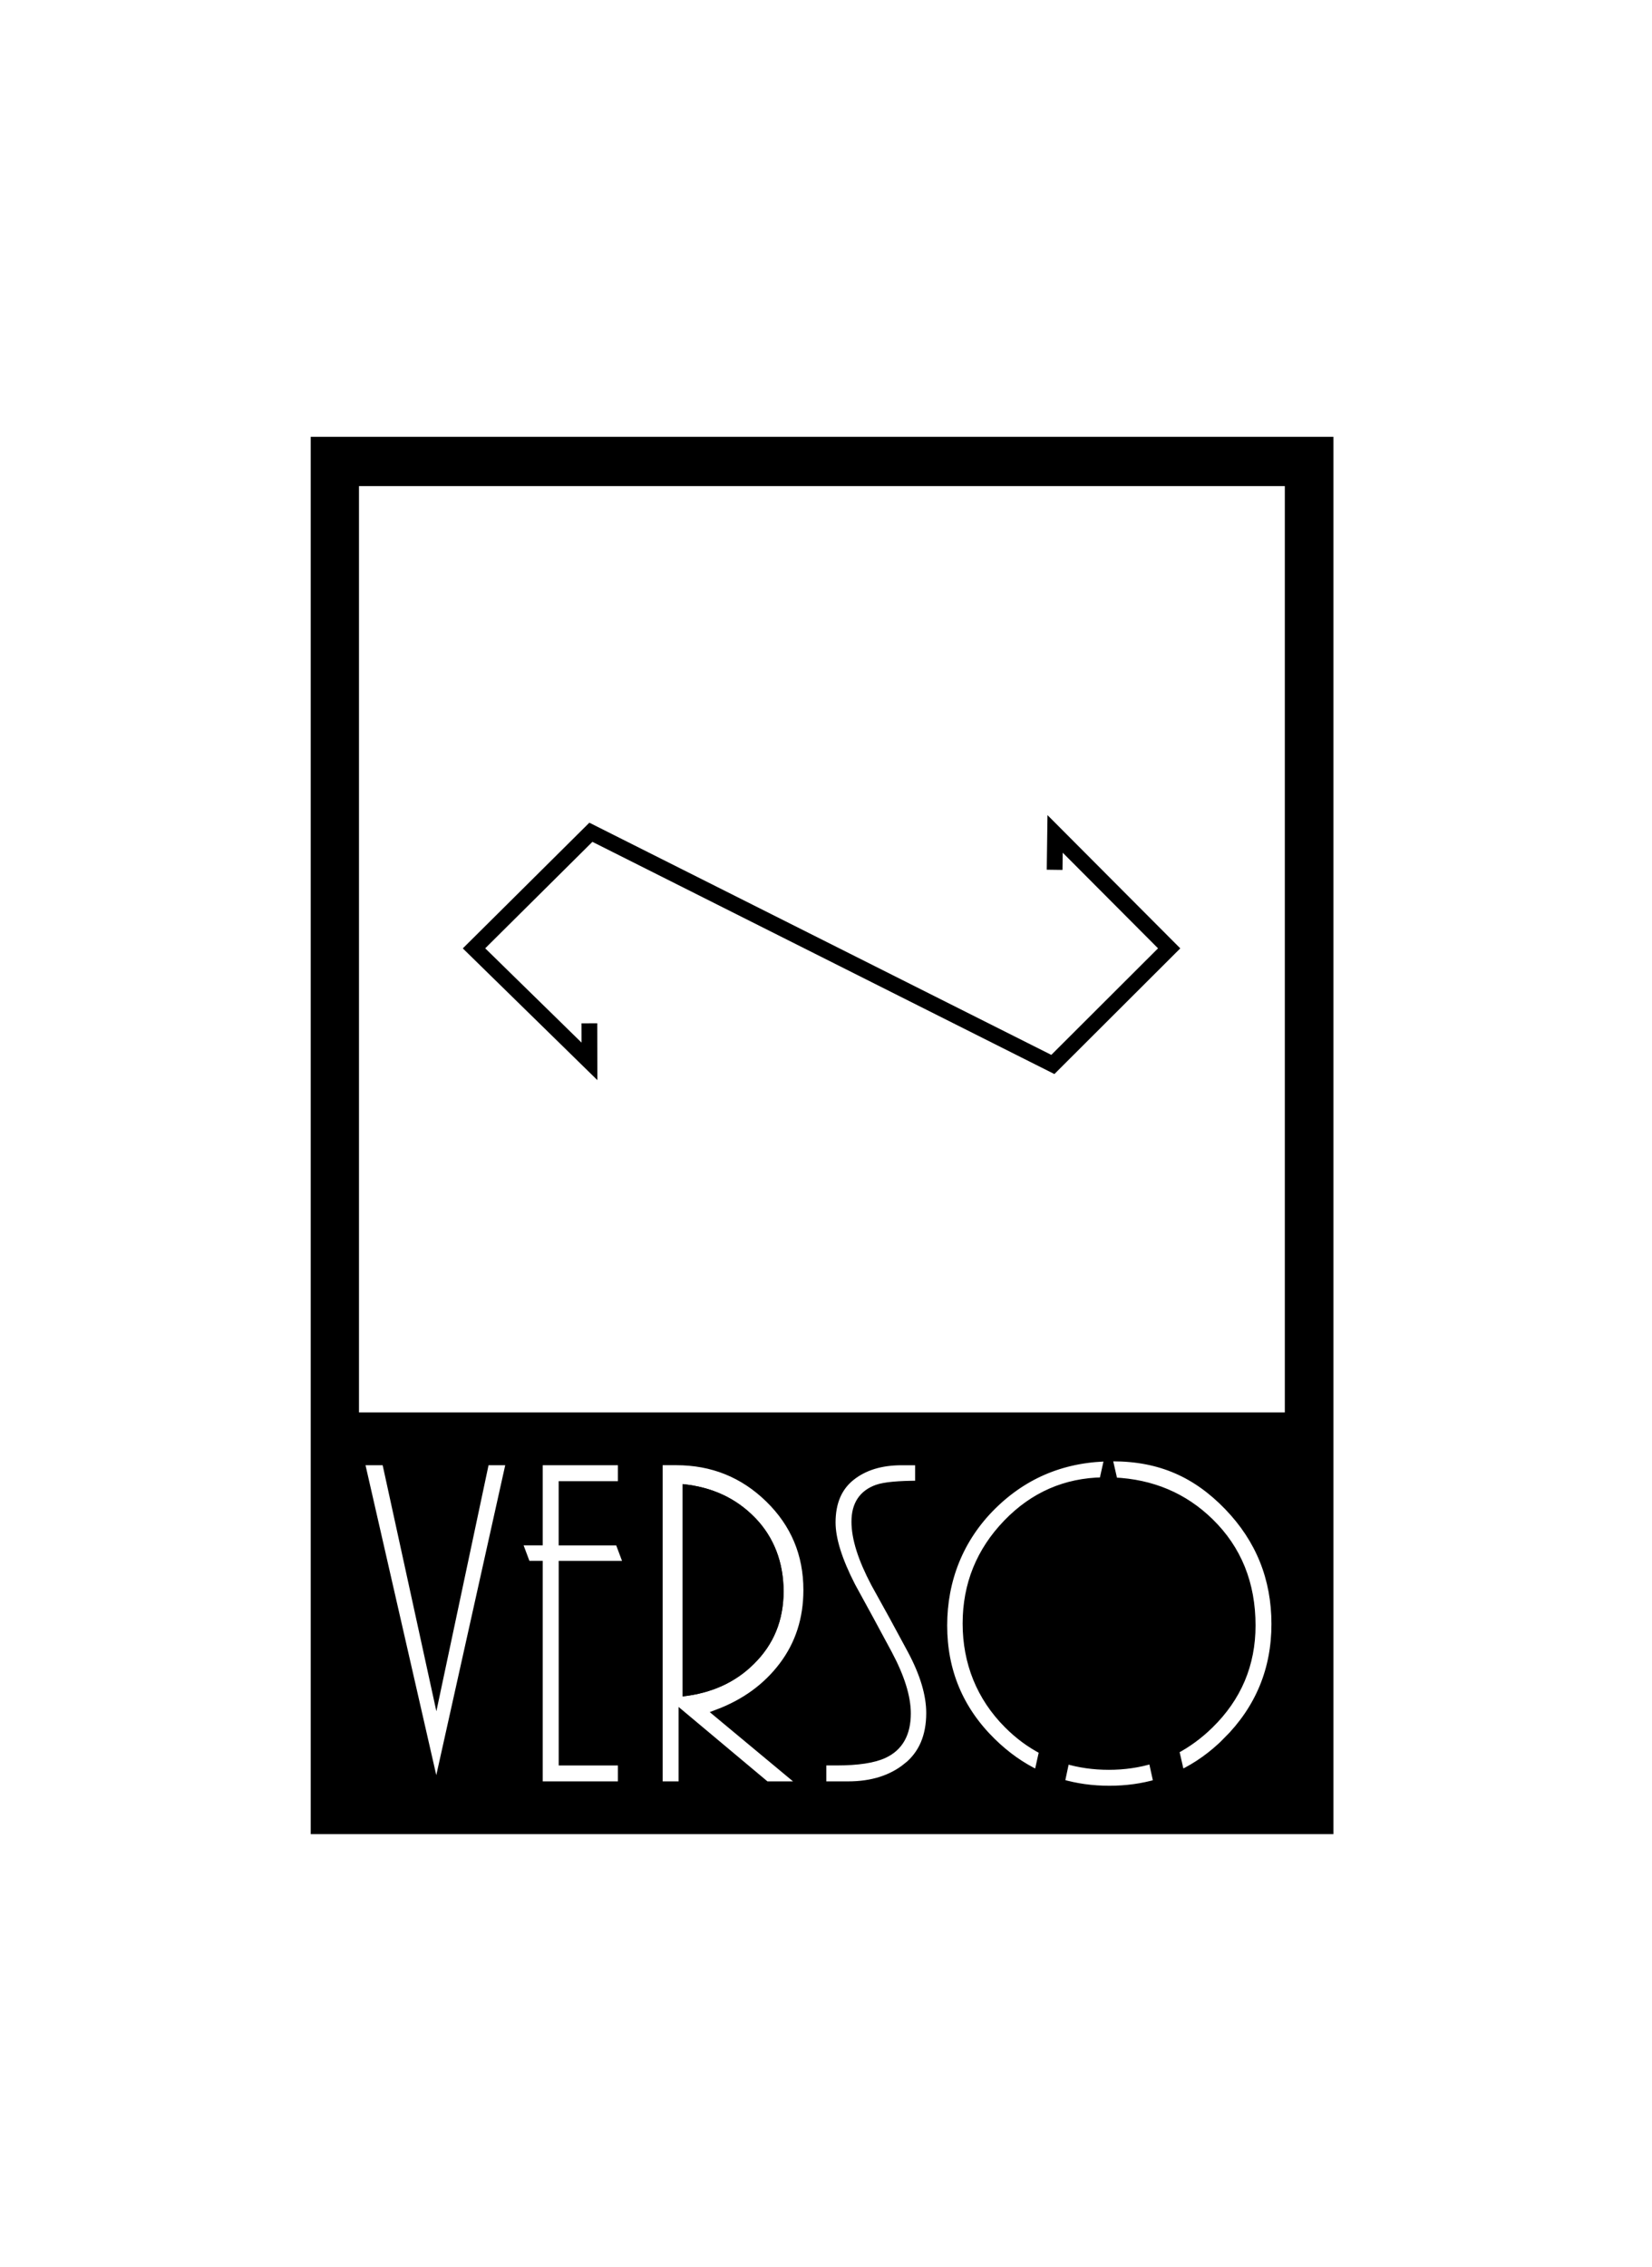
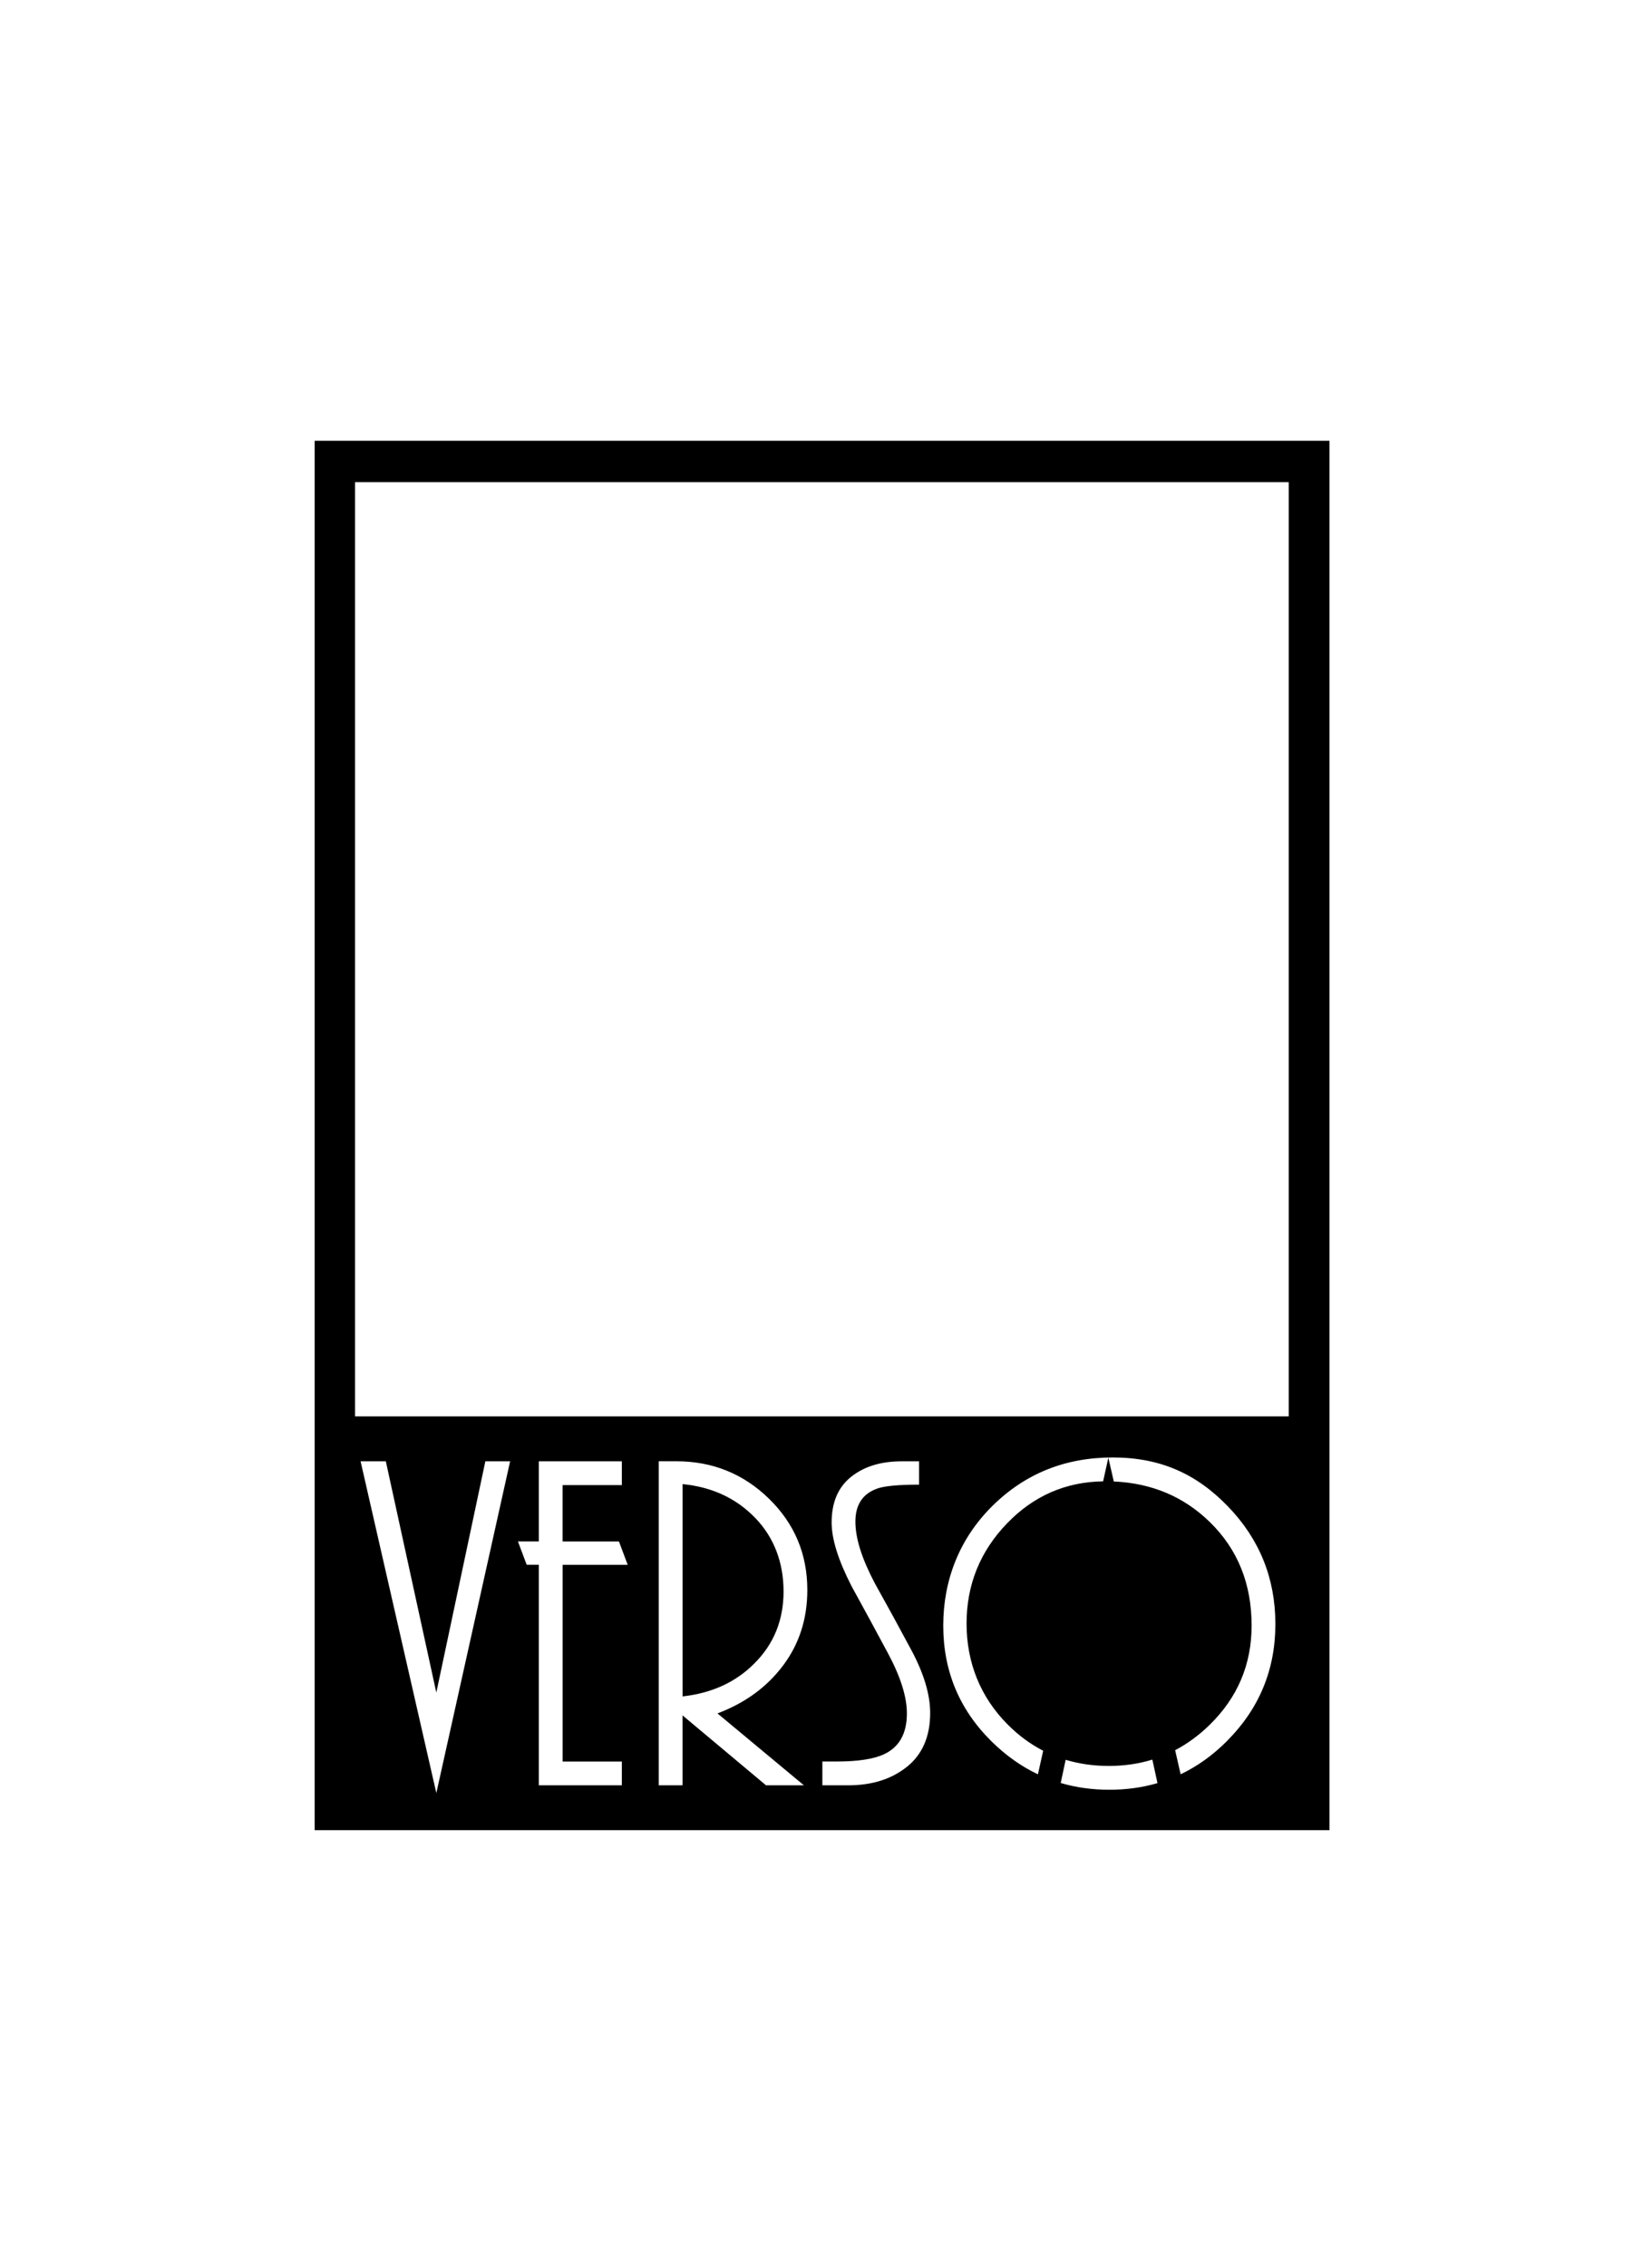
<svg xmlns="http://www.w3.org/2000/svg" width="210" height="288" viewBox="0 0 210 288" fill="none">
  <path d="M95.991 192.852C93.583 190.363 90.509 188.932 86.765 188.564V215.54C90.468 215.127 93.493 213.749 95.84 211.403C98.35 208.934 99.605 205.868 99.605 202.205C99.605 198.542 98.403 195.346 95.995 192.852" fill="black" />
-   <path d="M95.991 192.852C93.583 190.363 90.509 188.932 86.765 188.564V215.54C90.468 215.127 93.493 213.749 95.84 211.403C98.35 208.934 99.605 205.868 99.605 202.205C99.605 198.542 98.403 195.346 95.995 192.852H95.991Z" fill="black" />
  <path d="M40 232.537H169V56H40V232.537ZM55.468 227.824L45.837 185.666H49.046L55.464 215.05L61.698 185.666H64.846L55.464 227.824H55.468ZM79.047 223.81V226.835H68.492V198.813H66.951L65.839 195.849H68.492V185.666H79.047V188.691H71.517V195.853H78.679L79.791 198.817H71.521V223.814H79.051L79.047 223.81ZM102.192 226.835H97.377L86.761 217.948V226.835H83.736V185.662H85.96C90.567 185.662 94.499 187.248 97.749 190.416C100.999 193.584 102.626 197.452 102.626 202.022C102.626 205.684 101.596 208.885 99.539 211.62C97.479 214.359 94.704 216.382 91.204 217.699L102.192 226.835ZM115.31 224.46C113.356 226.046 110.855 226.835 107.809 226.835H104.539V223.81H106.329C109.048 223.81 111.063 223.503 112.379 222.886C114.313 221.983 115.282 220.254 115.282 217.703C115.282 215.602 114.489 213.075 112.907 210.112C111.321 207.148 109.767 204.291 108.247 201.531C106.558 198.241 105.716 195.543 105.716 193.445C105.716 190.895 106.538 188.961 108.185 187.645C109.833 186.329 111.971 185.67 114.603 185.67H116.827V188.634C114.235 188.634 112.465 188.798 111.517 189.129C109.665 189.787 108.737 191.185 108.737 193.327C108.737 195.469 109.559 198.04 111.206 201.167C112.727 203.882 114.28 206.723 115.866 209.686C117.448 212.65 118.241 215.303 118.241 217.65C118.241 220.613 117.264 222.886 115.31 224.468M141.019 227.399C138.84 227.399 136.78 227.113 134.838 226.541L135.463 223.593C137.18 224.112 139.012 224.374 140.957 224.374C142.903 224.374 144.751 224.104 146.484 223.569L147.138 226.557C145.217 227.117 143.177 227.399 141.019 227.399ZM155.956 221.226C154.161 223.021 152.203 224.423 150.081 225.433L149.382 222.375C150.944 221.553 152.407 220.482 153.765 219.158C157.325 215.679 159.103 211.473 159.103 206.535C159.103 201.225 157.333 196.842 153.793 193.388C150.49 190.163 146.423 188.446 141.583 188.229L140.892 185.213L140.226 188.213C135.455 188.283 131.388 190.061 128.023 193.544C124.586 197.104 122.869 201.351 122.869 206.289C122.869 211.228 124.618 215.63 128.113 219.129C129.487 220.507 130.987 221.607 132.606 222.441L131.94 225.437C129.838 224.444 127.897 223.07 126.11 221.32C121.973 217.269 119.905 212.339 119.905 206.539C119.905 200.738 121.982 195.469 126.139 191.352C130.296 187.236 135.398 185.18 141.448 185.18C147.498 185.18 152.097 187.256 156.107 191.414C160.121 195.571 162.124 200.55 162.124 206.351C162.124 212.151 160.068 217.114 155.952 221.226M163.821 179.964H45.134V61.265H163.825V179.956L163.821 179.964Z" fill="black" />
-   <path d="M40 232.537H169V56H40V232.537ZM55.468 227.824L45.837 185.666H49.046L55.464 215.05L61.698 185.666H64.846L55.464 227.824H55.468ZM79.047 223.81V226.835H68.492V198.813H66.951L65.839 195.849H68.492V185.666H79.047V188.691H71.517V195.853H78.679L79.791 198.817H71.521V223.814H79.051L79.047 223.81ZM102.192 226.835H97.377L86.761 217.948V226.835H83.736V185.662H85.96C90.567 185.662 94.499 187.248 97.749 190.416C100.999 193.584 102.626 197.452 102.626 202.022C102.626 205.684 101.596 208.885 99.539 211.62C97.479 214.359 94.704 216.382 91.204 217.699L102.192 226.835ZM115.31 224.46C113.356 226.046 110.855 226.835 107.809 226.835H104.539V223.81H106.329C109.048 223.81 111.063 223.503 112.379 222.886C114.313 221.983 115.282 220.254 115.282 217.703C115.282 215.602 114.489 213.075 112.907 210.112C111.321 207.148 109.767 204.291 108.247 201.531C106.558 198.241 105.716 195.543 105.716 193.445C105.716 190.895 106.538 188.961 108.185 187.645C109.833 186.329 111.971 185.67 114.603 185.67H116.827V188.634C114.235 188.634 112.465 188.798 111.517 189.129C109.665 189.787 108.737 191.185 108.737 193.327C108.737 195.469 109.559 198.04 111.206 201.167C112.727 203.882 114.28 206.723 115.866 209.686C117.448 212.65 118.241 215.303 118.241 217.65C118.241 220.613 117.264 222.886 115.31 224.468V224.46ZM141.019 227.391C138.84 227.391 136.78 227.105 134.838 226.532L135.463 223.585C137.18 224.104 139.012 224.366 140.957 224.366C142.903 224.366 144.751 224.096 146.484 223.561L147.138 226.549C145.217 227.109 143.177 227.391 141.019 227.391ZM155.956 221.218C154.161 223.013 152.203 224.415 150.081 225.425L149.382 222.367C150.944 221.545 152.407 220.474 153.765 219.15C157.325 215.671 159.103 211.465 159.103 206.527C159.103 201.216 157.333 196.834 153.793 193.38C150.49 190.155 146.423 188.438 141.583 188.221L140.892 185.204L140.226 188.205C135.455 188.274 131.388 190.053 128.023 193.535C124.586 197.096 122.869 201.343 122.869 206.281C122.869 211.219 124.618 215.622 128.113 219.121C129.487 220.499 130.987 221.598 132.606 222.432L131.94 225.429C129.838 224.435 127.897 223.062 126.11 221.312C121.973 217.261 119.905 212.331 119.905 206.531C119.905 200.73 121.982 195.461 126.139 191.344C130.296 187.228 135.398 185.172 141.448 185.172C147.498 185.172 152.097 187.248 156.107 191.406C160.121 195.563 162.124 200.542 162.124 206.343C162.124 212.143 160.068 217.106 155.952 221.218H155.956ZM163.825 179.956H45.134V61.265H163.825V179.956Z" stroke="black" stroke-miterlimit="10" />
-   <path d="M74.922 130.018L74.931 134.854L60.255 120.494L75.111 105.745L133.837 135.247L148.622 120.494L134.123 105.953L134.061 110.515" stroke="black" stroke-width="2" stroke-miterlimit="10" />
</svg>